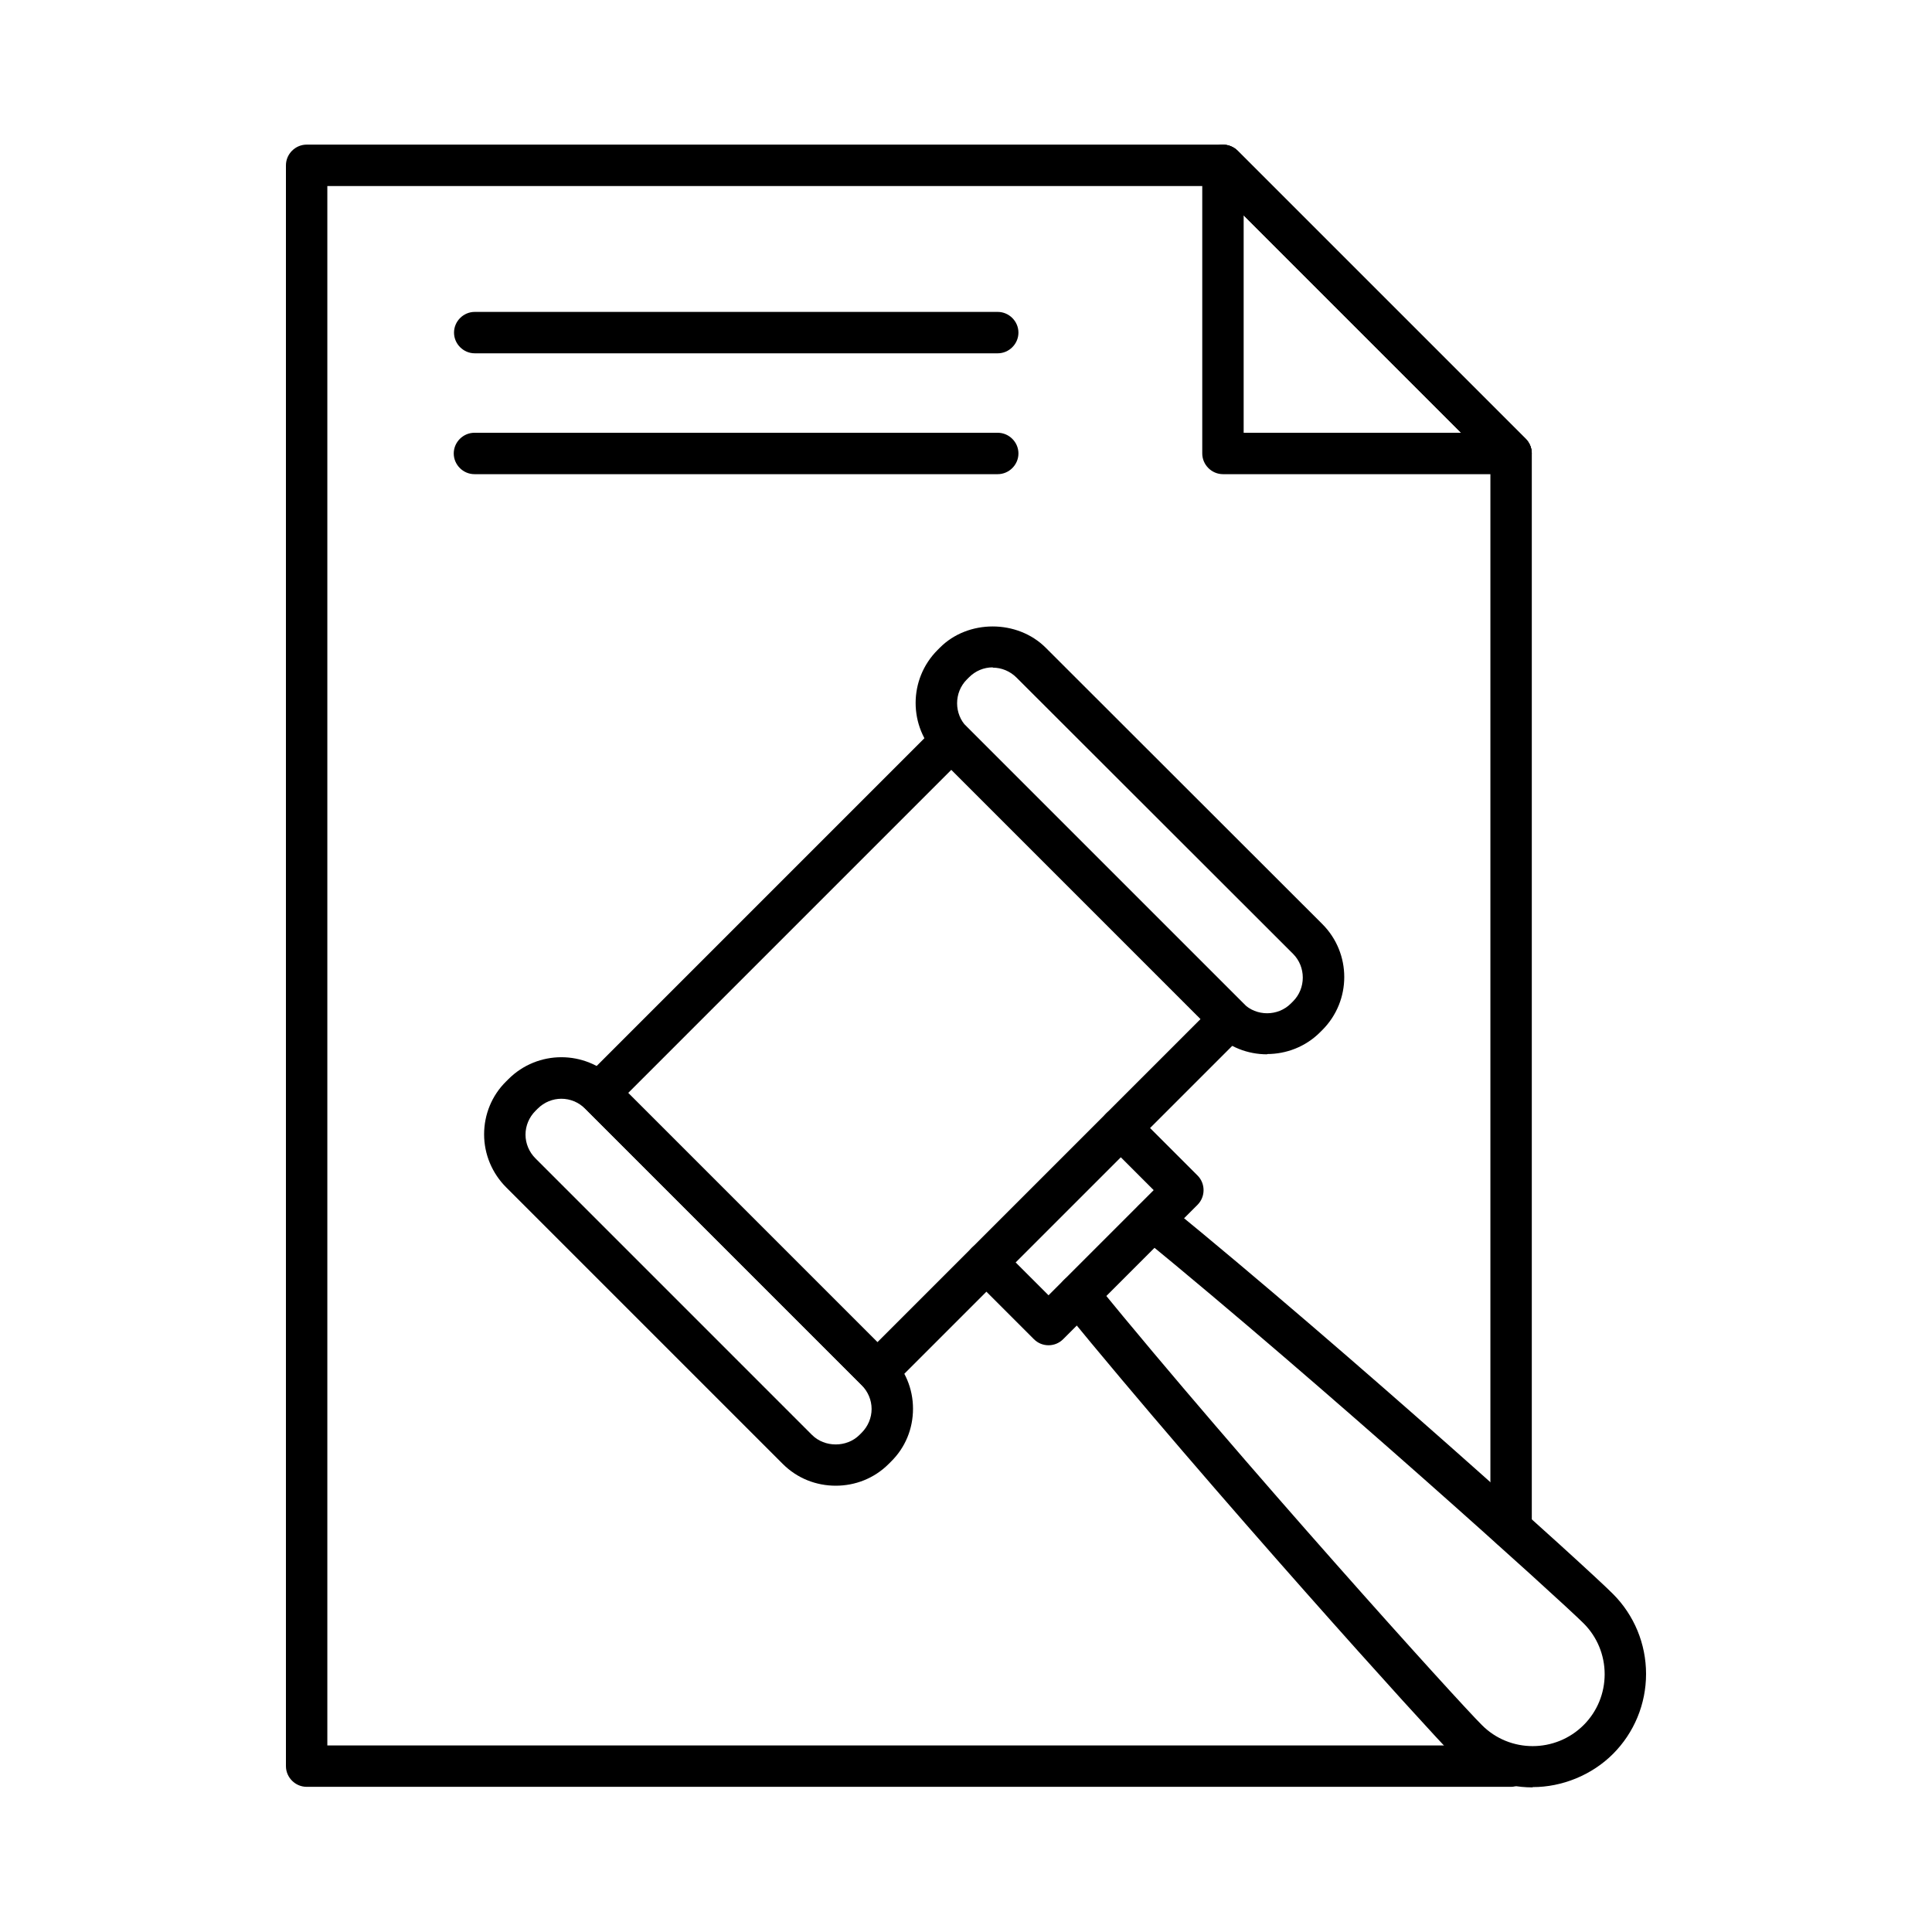
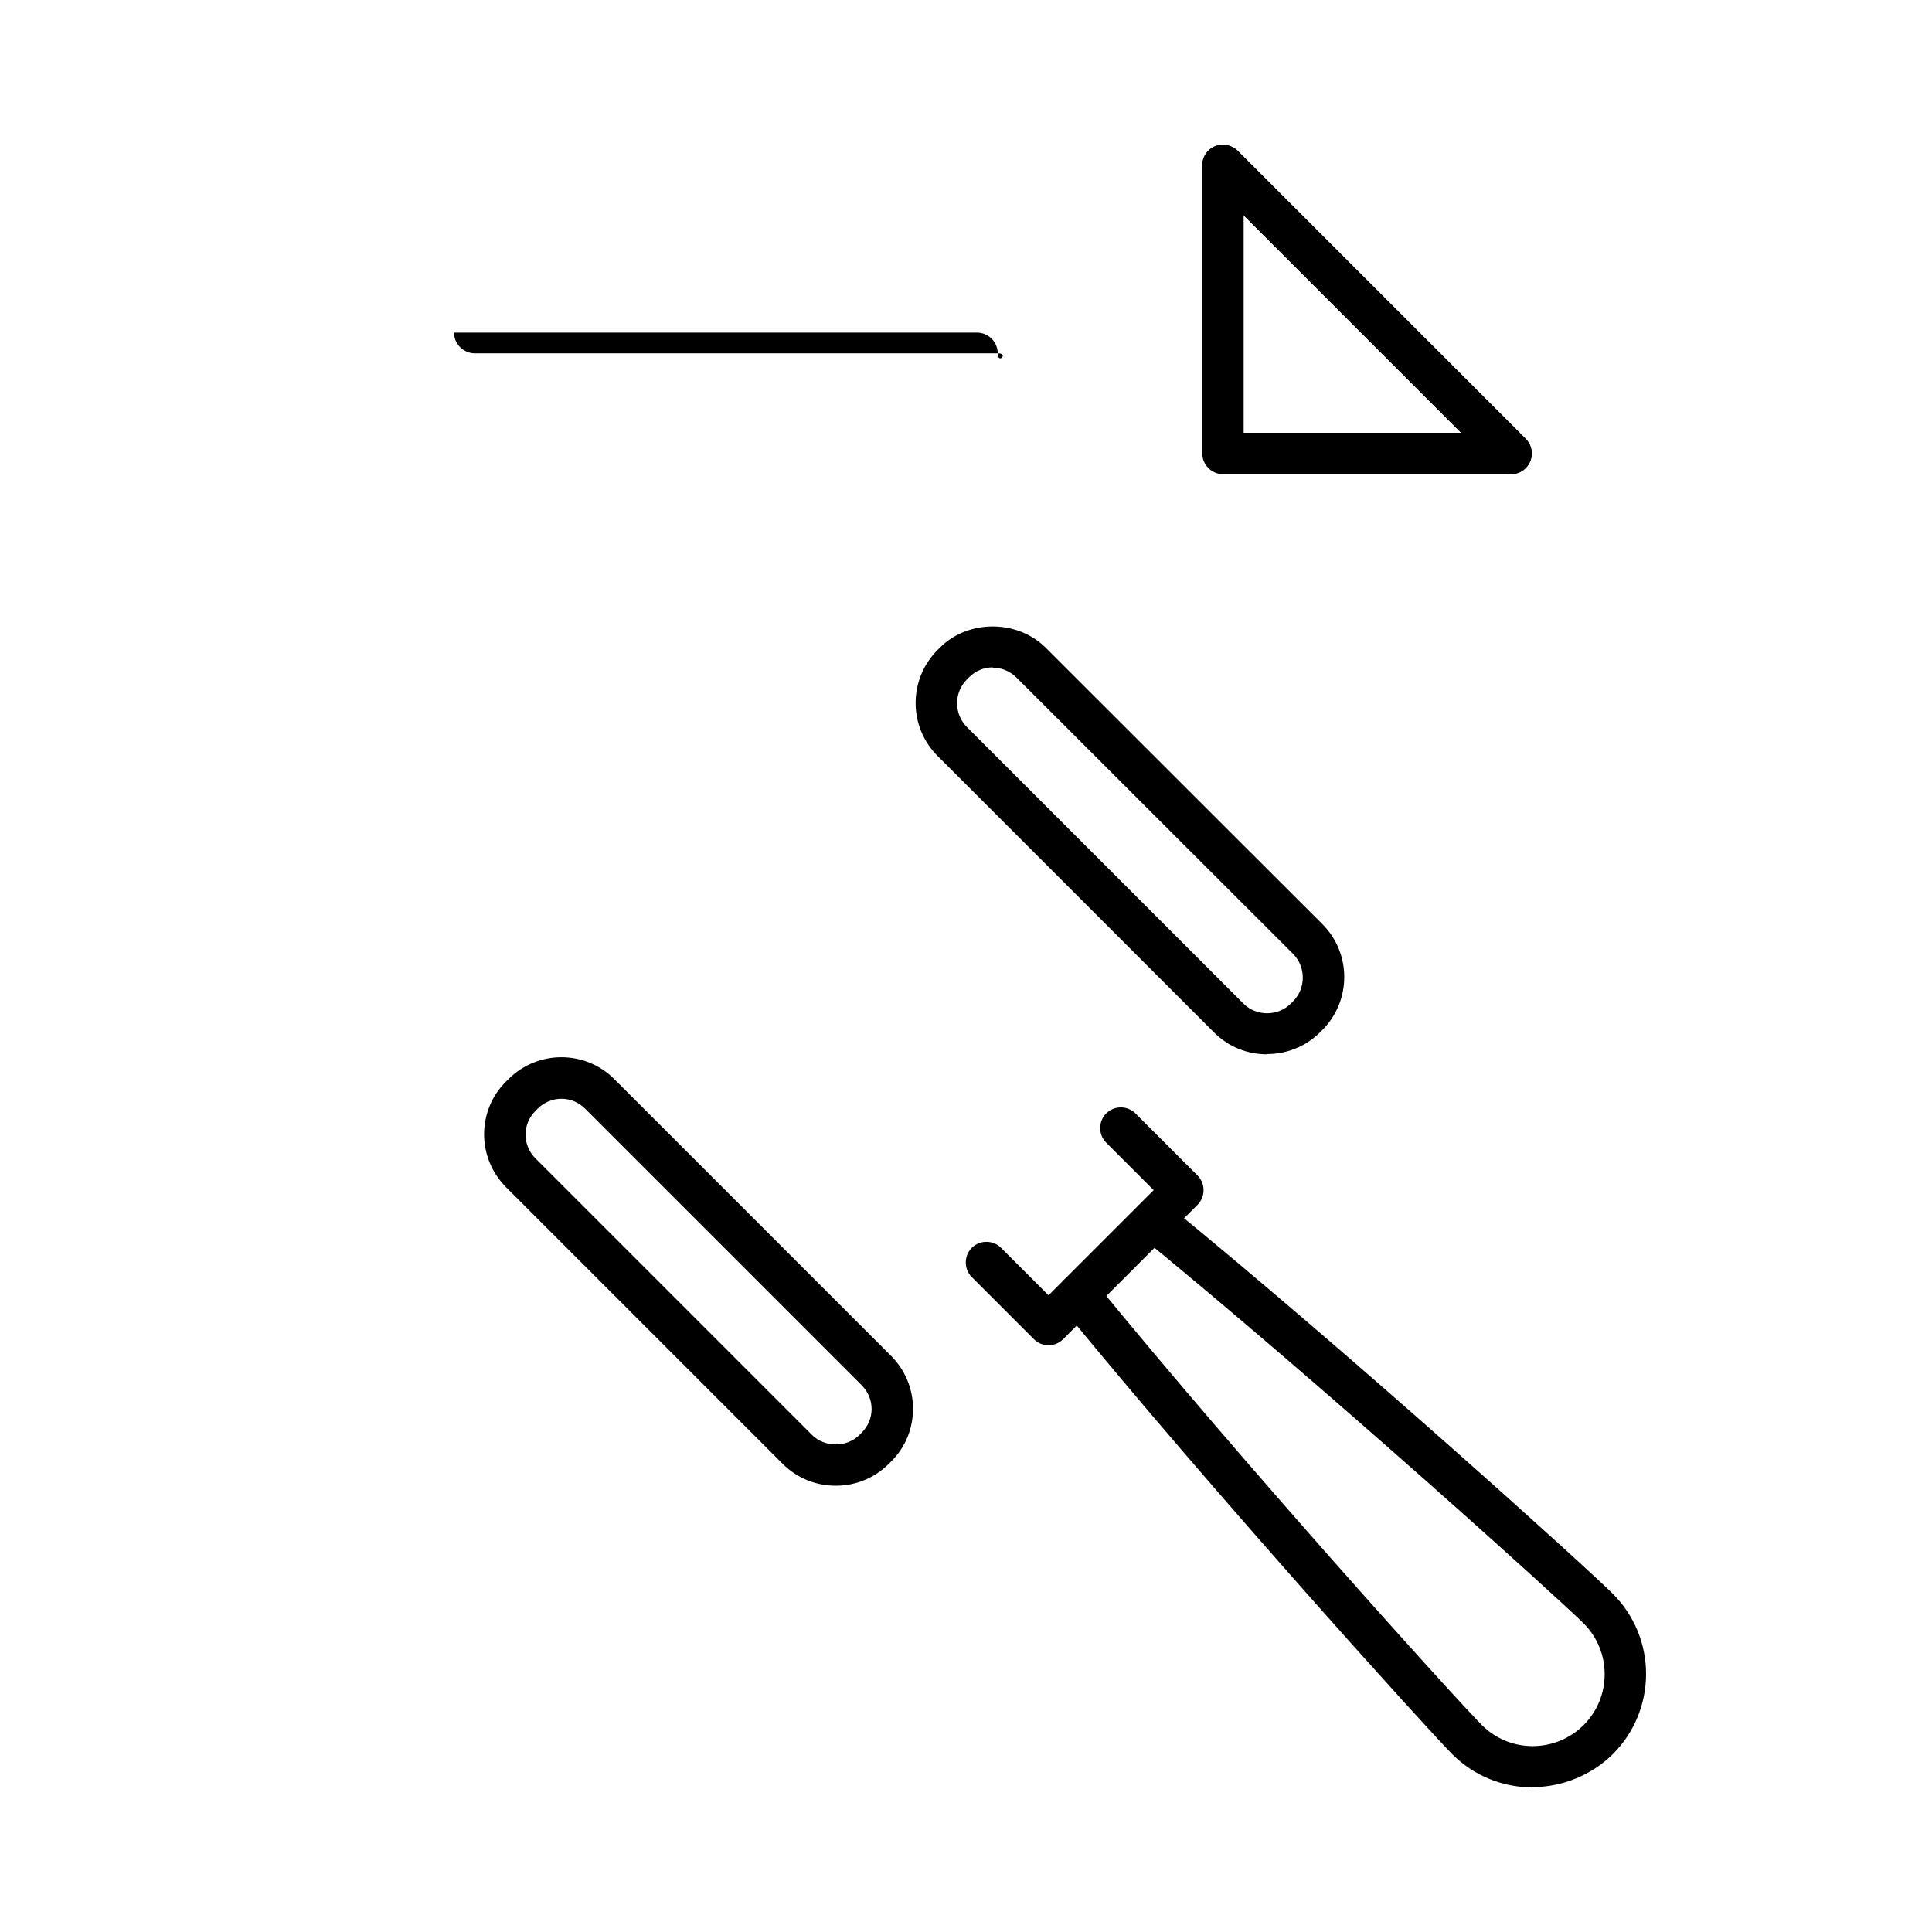
<svg xmlns="http://www.w3.org/2000/svg" version="1.1" id="レイヤー_1" x="0px" y="0px" width="70px" height="70px" viewBox="0 0 70 70" style="enable-background:new 0 0 70 70;" xml:space="preserve">
  <g>
    <g>
-       <path d="M54.75,64.74H11.11c-0.41,0-0.75-0.34-0.75-0.75v-58c0-0.41,0.34-0.75,0.75-0.75h33.2c0.2,0,0.39,0.08,0.53,0.22    L55.28,15.9c0.14,0.14,0.22,0.33,0.22,0.53v38.96c0,0.41-0.34,0.75-0.75,0.75S54,55.8,54,55.39V16.74l-10-10H11.86v56.5h42.66    c0.45-0.16,0.98,0.18,0.98,0.67C55.5,64.32,55.16,64.74,54.75,64.74z" />
      <path d="M54.75,17.18H44.31c-0.41,0-0.75-0.34-0.75-0.75V5.99c0-0.3,0.18-0.58,0.46-0.69s0.6-0.05,0.82,0.16L55.28,15.9    c0.21,0.21,0.28,0.54,0.16,0.82C55.32,17,55.05,17.18,54.75,17.18z M45.06,15.68h7.88L45.06,7.8V15.68z" />
      <path d="M54.75,17.18c-0.19,0-0.38-0.07-0.53-0.22L43.78,6.52c-0.29-0.29-0.29-0.77,0-1.06c0.29-0.29,0.77-0.29,1.06,0L55.28,15.9    c0.29,0.29,0.29,0.77,0,1.06C55.13,17.11,54.94,17.18,54.75,17.18z" />
      <path d="M45.91,38.2c-0.7,0-1.39-0.26-1.92-0.79L33.97,27.39c-1.06-1.06-1.06-2.78,0-3.84l0.08-0.08c1.02-1.03,2.81-1.03,3.84,0    l10.02,10.01c1.06,1.06,1.06,2.78,0,3.84l-0.08,0.08c-0.53,0.53-1.23,0.79-1.92,0.79V38.2z M35.97,24.18    c-0.33,0-0.63,0.13-0.86,0.36l-0.08,0.08c-0.47,0.47-0.47,1.25,0,1.72l10.02,10.02c0.47,0.47,1.25,0.47,1.72,0l0.08-0.08    c0.47-0.47,0.47-1.25,0-1.72L36.83,24.55c-0.23-0.23-0.54-0.36-0.86-0.36V24.18z" />
      <path d="M30.28,53.83c-0.7,0-1.39-0.26-1.92-0.79L18.34,43.02c-0.51-0.51-0.8-1.2-0.8-1.92c0-0.72,0.28-1.41,0.8-1.92l0.08-0.08    c1.06-1.06,2.78-1.06,3.84,0l10.02,10.02c0.51,0.51,0.8,1.19,0.8,1.92c0,0.73-0.28,1.41-0.8,1.92l-0.08,0.08    C31.67,53.57,30.98,53.83,30.28,53.83z M20.34,39.81c-0.31,0-0.62,0.12-0.86,0.36l-0.08,0.08c-0.23,0.23-0.36,0.54-0.36,0.86    s0.13,0.63,0.36,0.86l10.02,10.02c0.46,0.46,1.26,0.46,1.72,0l0.08-0.08c0.23-0.23,0.36-0.54,0.36-0.86s-0.13-0.63-0.36-0.86    L21.2,40.17C20.96,39.93,20.65,39.81,20.34,39.81z" />
-       <path d="M31.79,50.44c-0.19,0-0.38-0.07-0.53-0.22L21.17,40.13c-0.14-0.14-0.22-0.33-0.22-0.53s0.08-0.39,0.22-0.53L33.94,26.3    c0.29-0.29,0.77-0.29,1.06,0l10.09,10.09c0.29,0.29,0.29,0.77,0,1.06L32.32,50.22C32.17,50.37,31.98,50.44,31.79,50.44z     M22.76,39.6l9.03,9.03L43.5,36.92l-9.03-9.03L22.76,39.6z" />
      <path d="M37.99,48.741c-0.19,0-0.38-0.07-0.53-0.22l-2.25-2.25c-0.29-0.29-0.29-0.77,0-1.06c0.29-0.29,0.77-0.29,1.06,0l1.72,1.72    l3.81-3.81l-1.72-1.72c-0.29-0.29-0.29-0.77,0-1.06c0.29-0.29,0.77-0.29,1.06,0l2.25,2.25c0.29,0.29,0.29,0.77,0,1.06l-4.87,4.87    C38.37,48.671,38.18,48.741,37.99,48.741z" />
      <path d="M55.52,64.76c-1.05,0-2.1-0.4-2.9-1.2c-0.86-0.86-8.68-9.5-14.13-16.17c-0.26-0.32-0.21-0.79,0.11-1.06    c0.32-0.26,0.79-0.21,1.06,0.11c5.42,6.64,13.17,15.21,14.03,16.06c1.01,1.02,2.67,1.02,3.69,0c0.49-0.49,0.76-1.15,0.76-1.84    s-0.27-1.35-0.76-1.84c-0.85-0.85-9.41-8.59-16.06-14.03c-0.32-0.26-0.37-0.73-0.11-1.06c0.26-0.32,0.73-0.37,1.06-0.11    c6.69,5.46,15.32,13.27,16.17,14.13c0.77,0.77,1.2,1.81,1.2,2.9s-0.43,2.13-1.2,2.9c-0.77,0.77-1.85,1.2-2.9,1.2L55.52,64.76z" />
-       <path d="M36.15,12.801H17.2c-0.41,0-0.75-0.34-0.75-0.75s0.34-0.75,0.75-0.75h18.95c0.41,0,0.75,0.34,0.75,0.75    S36.56,12.801,36.15,12.801z" />
-       <path d="M36.15,17.18H17.19c-0.41,0-0.75-0.34-0.75-0.75s0.34-0.75,0.75-0.75h18.96c0.41,0,0.75,0.34,0.75,0.75    S36.56,17.18,36.15,17.18z" />
+       <path d="M36.15,12.801H17.2c-0.41,0-0.75-0.34-0.75-0.75h18.95c0.41,0,0.75,0.34,0.75,0.75    S36.56,12.801,36.15,12.801z" />
    </g>
  </g>
</svg>